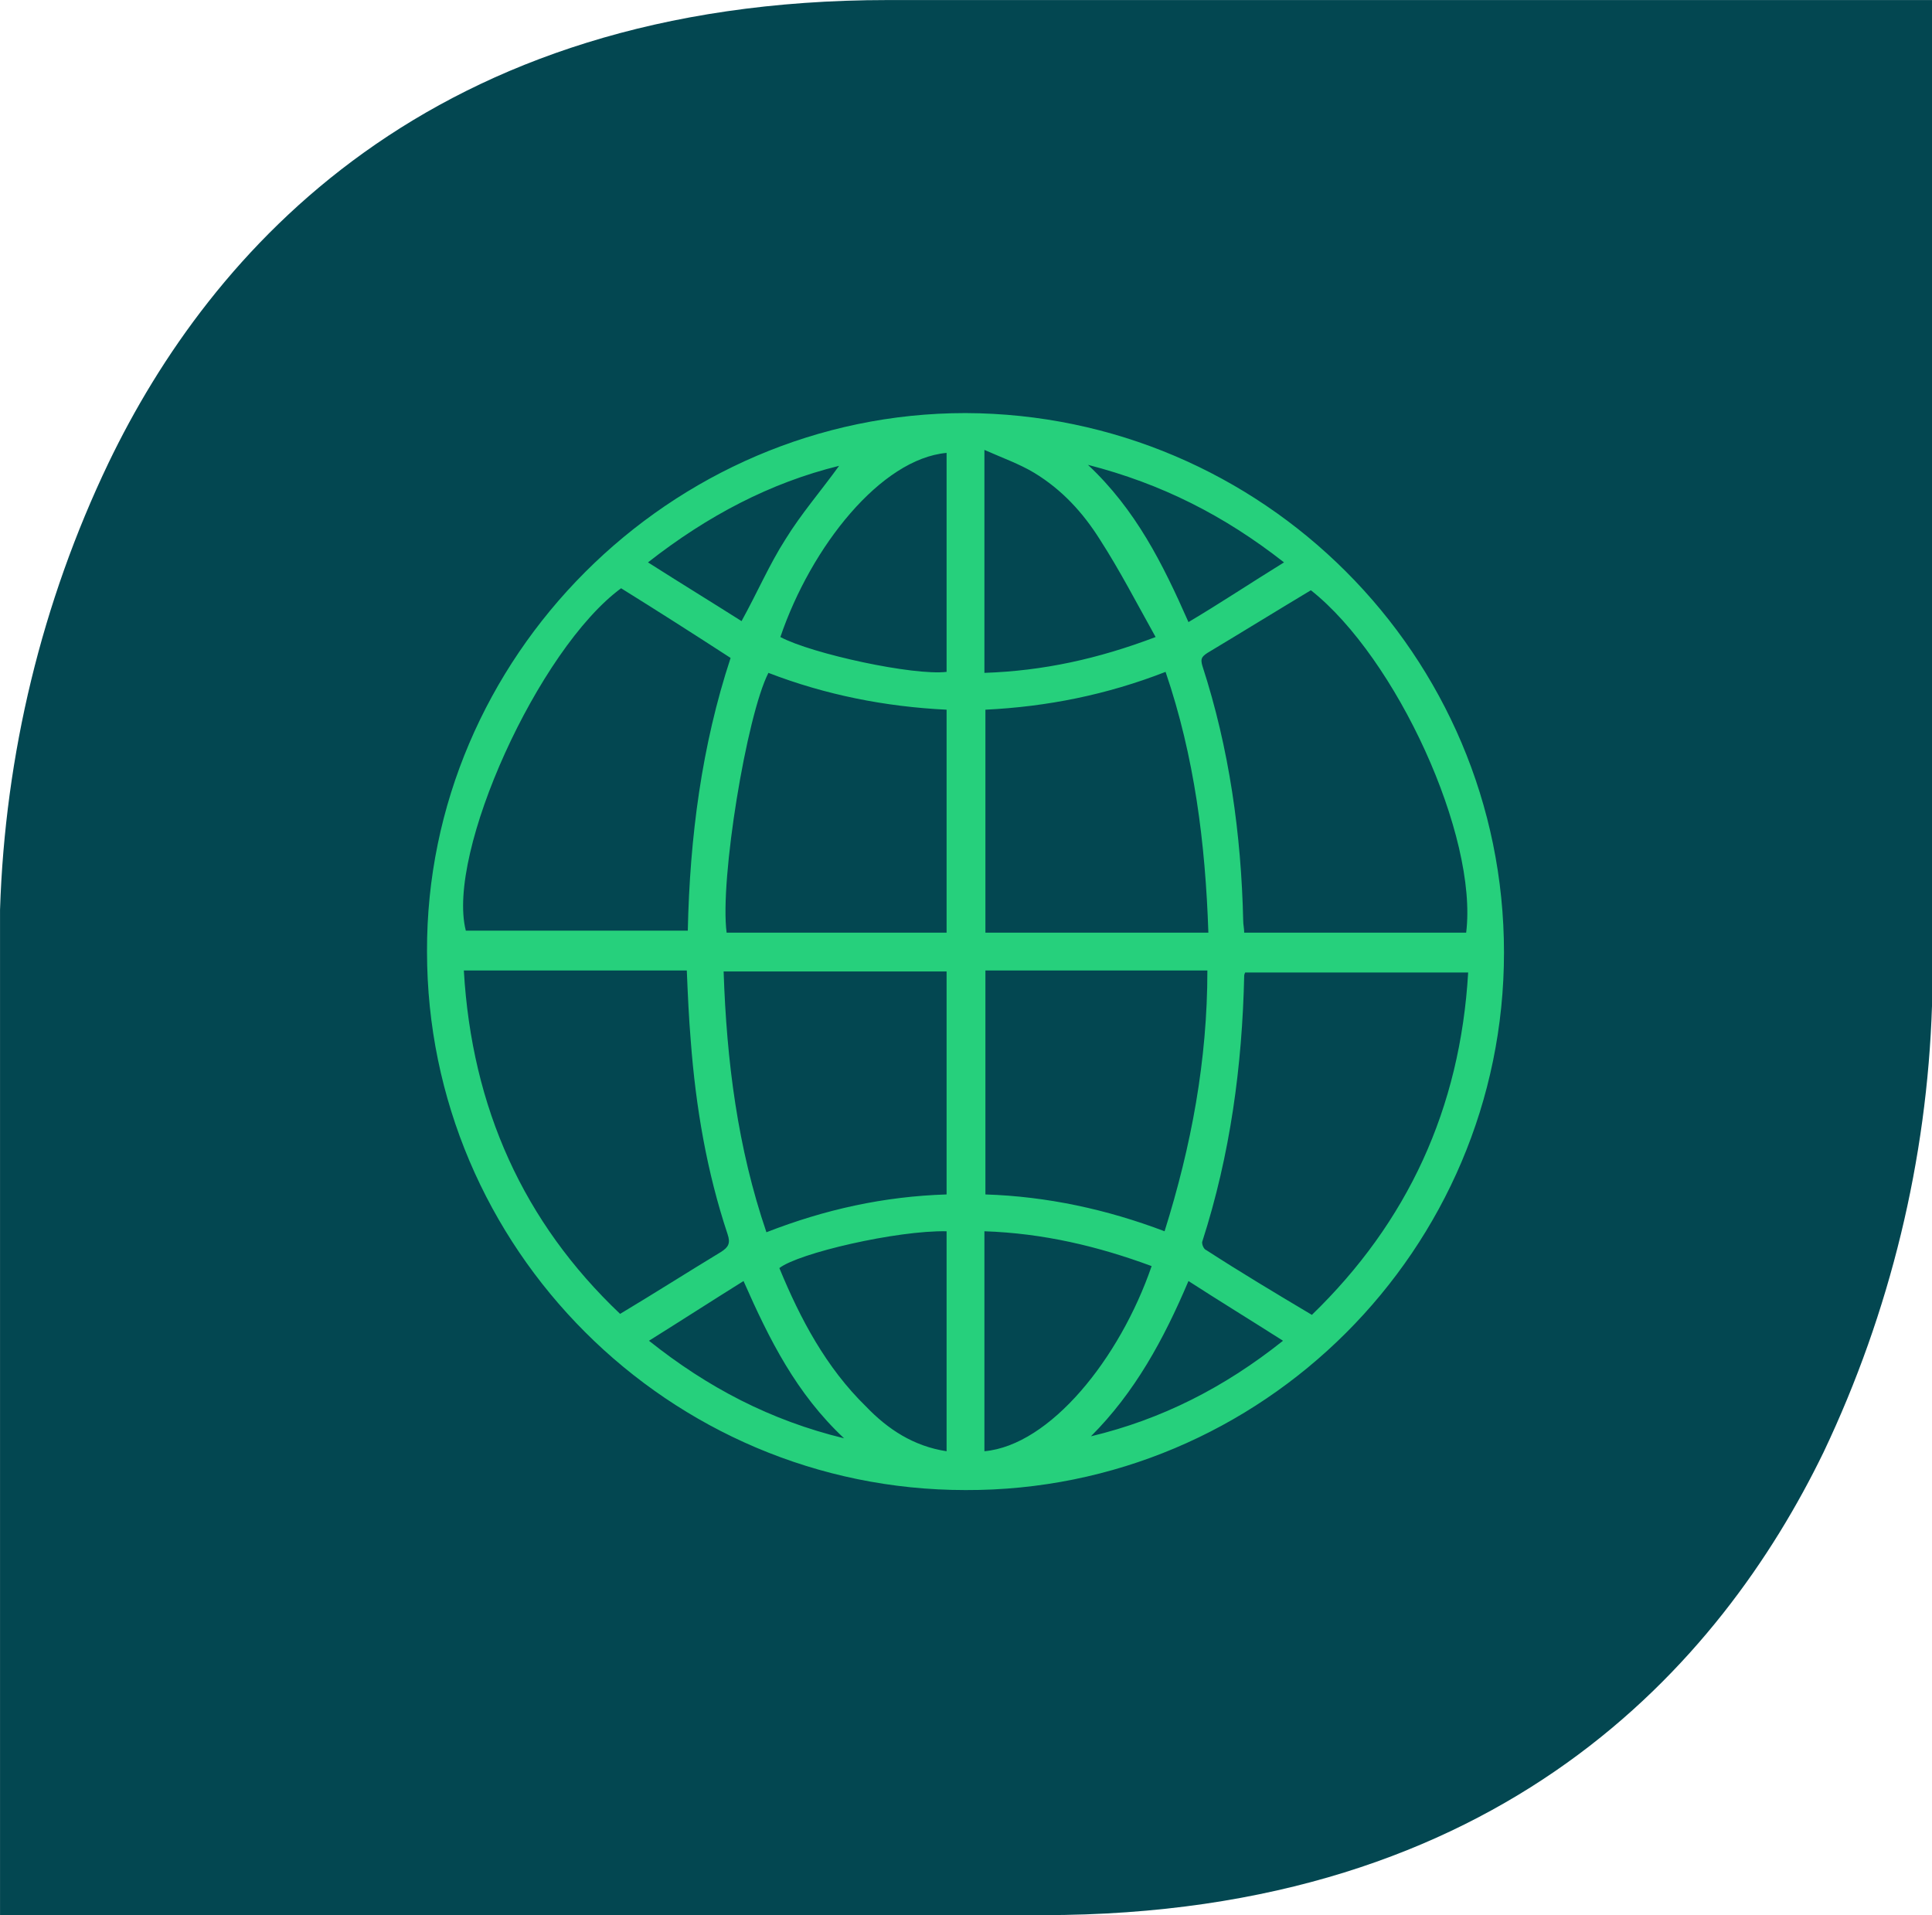
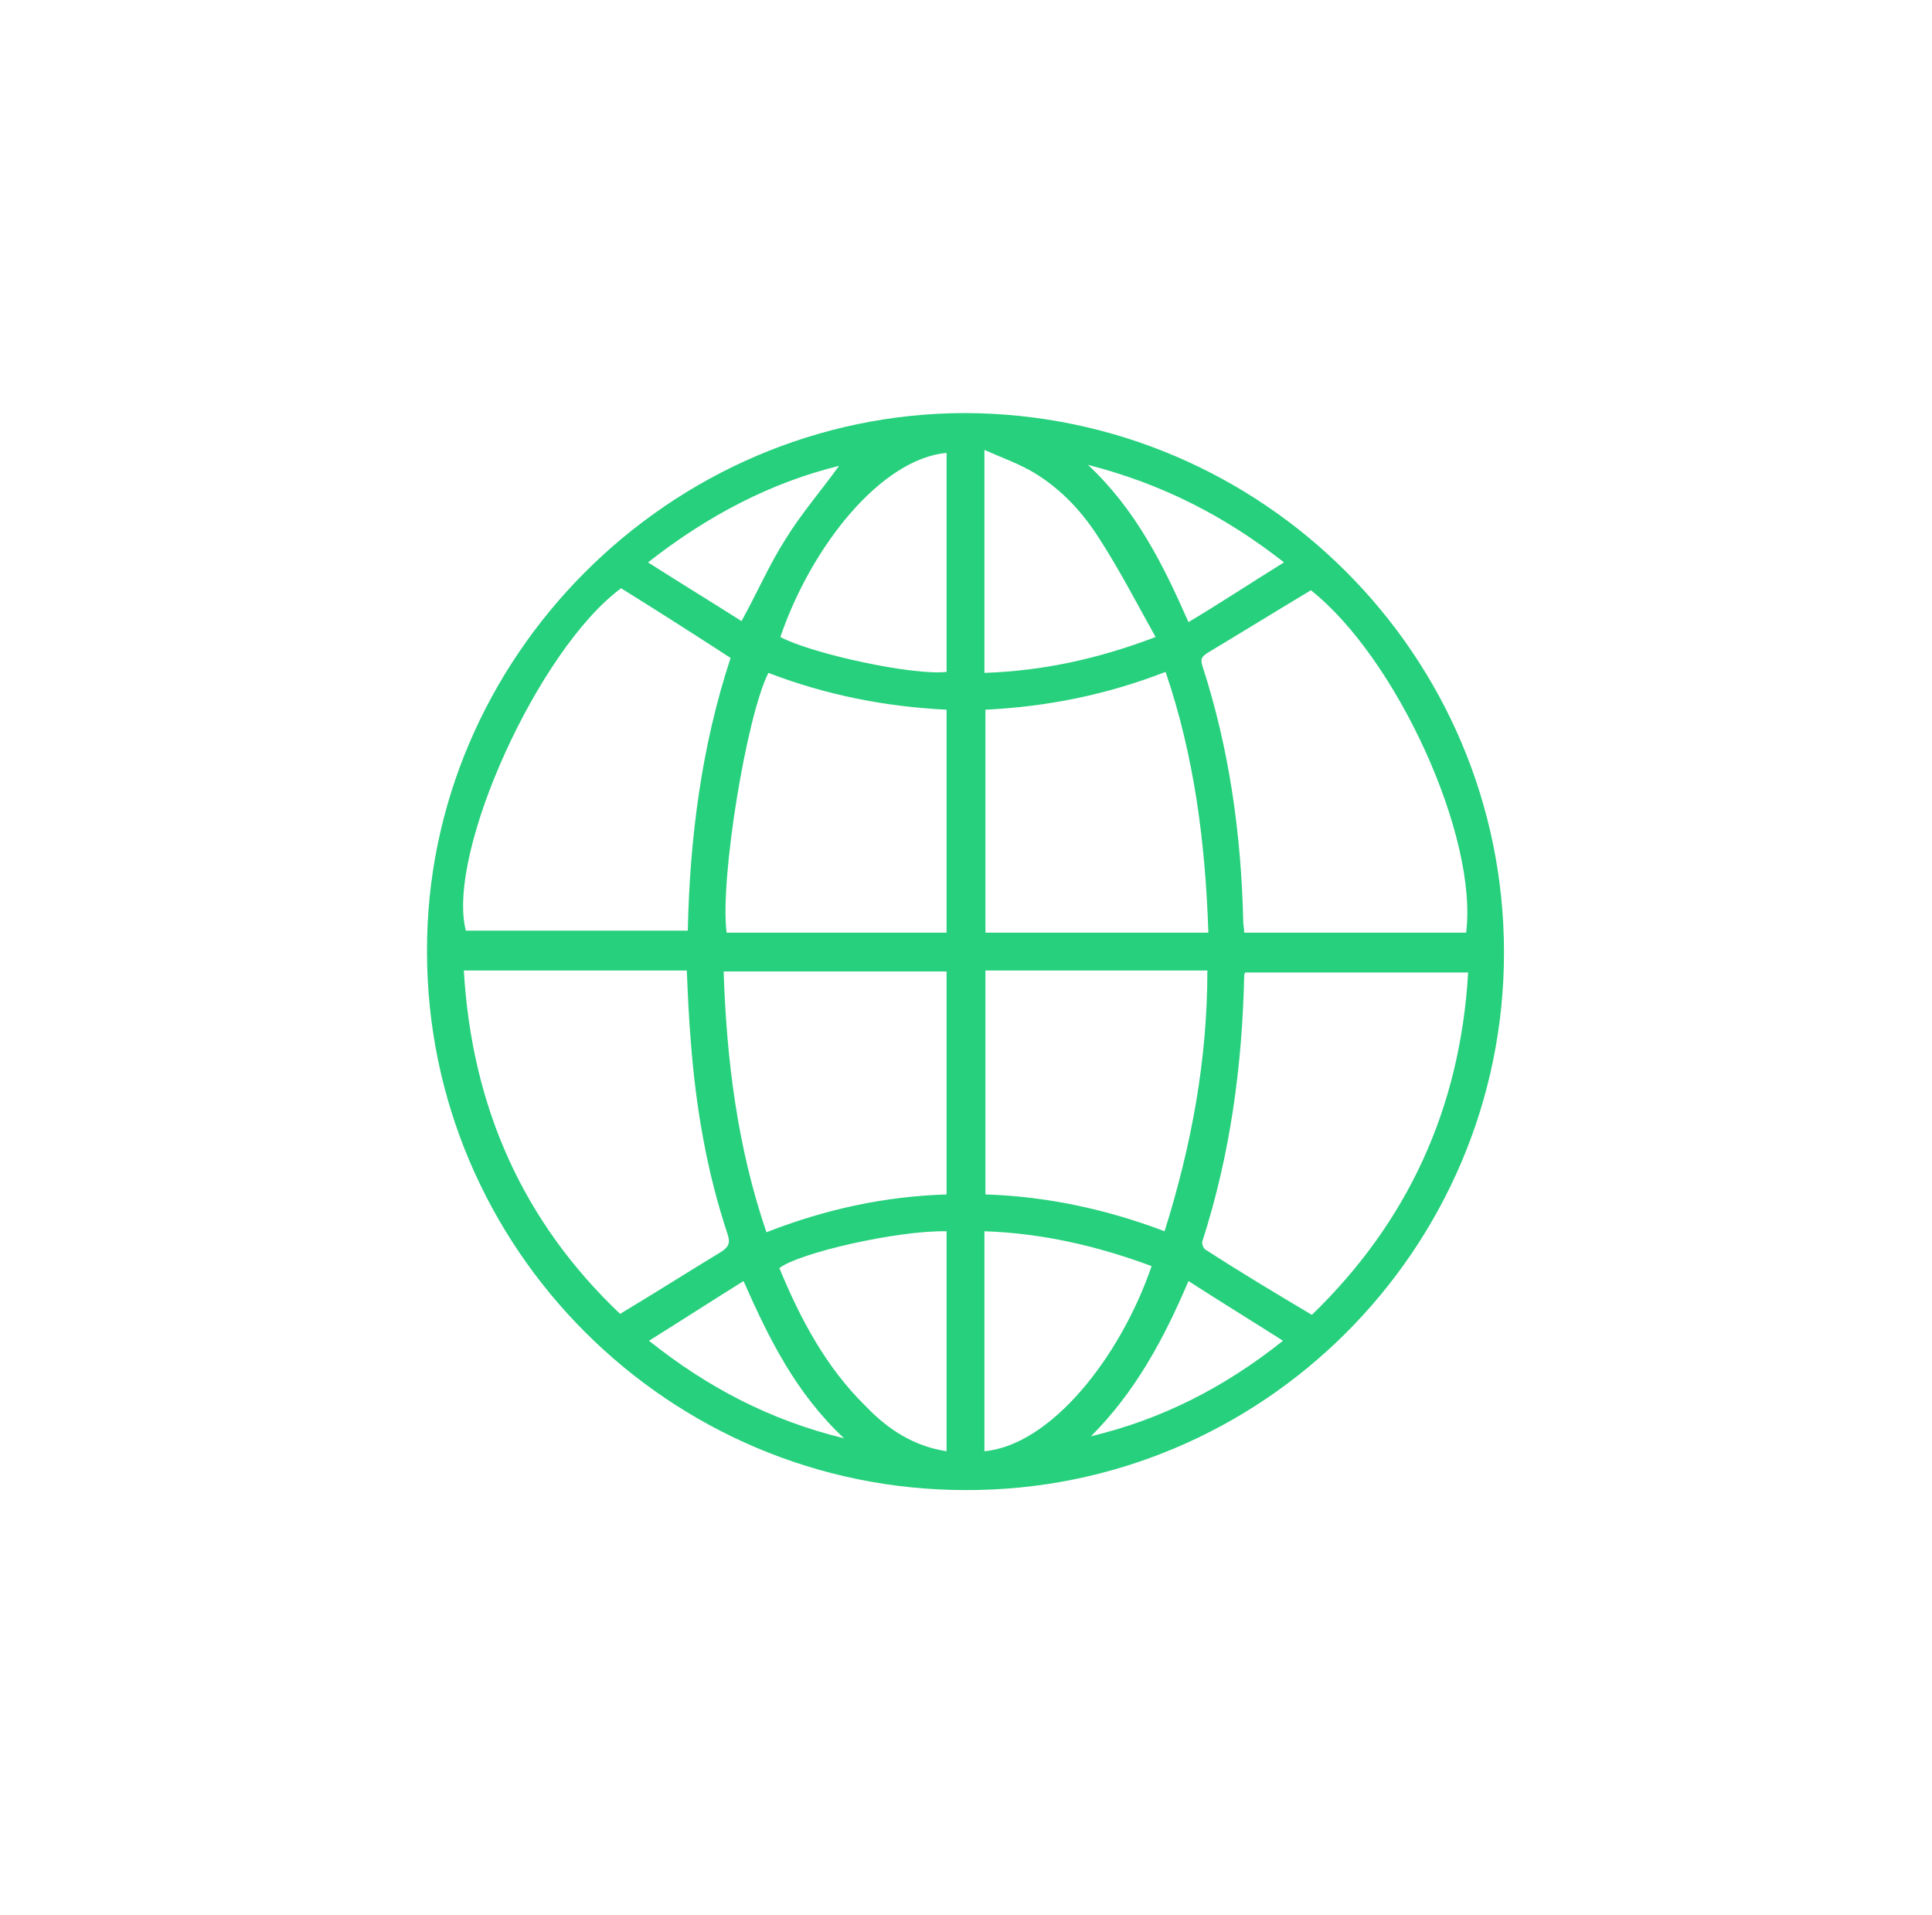
<svg xmlns="http://www.w3.org/2000/svg" version="1.1" id="Layer_1" x="0px" y="0px" viewBox="0 0 194.1 192.4" style="enable-background:new 0 0 194.1 192.4;" xml:space="preserve">
  <style type="text/css">
	.st0{fill:#034751;}
	.st1{fill:#26D07C;}
</style>
  <g id="Group_192_00000047044924733448123830000011729603642493231002_" transform="translate(0 0)">
    <g id="Group_191_00000041265148397339811110000009319711010164459138_" transform="translate(0.003 0.005)">
-       <path id="Path_8898_00000010283176469694664980000002583985561972993462_" class="st0" d="M89.2,0C43.1,0,21.1,25.3,10.9,46.5    C4.2,60.5,0.5,75.8,0,91.4v101h104.8c46.1,0,68.1-25.3,78.4-46.5c6.7-14.1,10.4-29.4,10.9-44.9V0H89.2z" />
-     </g>
+       </g>
  </g>
  <path class="st1" d="M84.8,144.5c-4.8-4.5-7.5-9.9-10.1-15.8c-3.2,2-6.3,4-9.5,6C71.1,139.4,77.4,142.7,84.8,144.5 M129,56.5  c-6-4.7-12.3-7.9-19.7-9.8c4.8,4.5,7.5,9.9,10.1,15.8C122.6,60.6,125.6,58.6,129,56.5 M109.6,144.3c7.1-1.7,13.4-4.9,19.3-9.6  c-3.3-2.1-6.4-4-9.5-6C116.9,134.6,114,139.9,109.6,144.3 M84.3,46.8c-6.9,1.7-13.2,5-19.2,9.7c3.3,2.1,6.4,4,9.4,5.9  c1.6-2.9,2.8-5.7,4.4-8.2C80.5,51.6,82.5,49.3,84.3,46.8 M95.1,145.8v-22.1c-5-0.1-14.9,2.2-16.8,3.7c2.1,5.1,4.7,10,8.7,13.9  C89.2,143.6,91.8,145.3,95.1,145.8 M98.9,145.8c6.6-0.6,13.6-9.3,16.8-18.6c-5.4-2-10.9-3.3-16.8-3.5V145.8z M98.9,67.6  c5.9-0.2,11.4-1.4,17.2-3.6c-1.9-3.4-3.6-6.7-5.6-9.8c-1.7-2.7-3.8-5-6.6-6.7c-1.5-0.9-3.2-1.5-5-2.3V67.6z M95.1,45.5  c-6.6,0.6-13.6,9.4-16.7,18.5c3.2,1.7,13.4,3.9,16.7,3.5V45.5z M73,93.7h22.1V71.3c-6.2-0.3-12.2-1.5-17.9-3.7  C75,71.9,72.3,88.4,73,93.7 M99,97.5V120c6.2,0.2,12.2,1.5,18,3.7c2.7-8.6,4.3-17.2,4.3-26.2H99z M99,71.3v22.4h22.4  c-0.3-9-1.4-17.7-4.3-26.2C111.2,69.8,105.2,71,99,71.3 M95.1,120V97.6H72.7c0.3,9,1.4,17.7,4.3,26.2  C82.9,121.5,88.8,120.2,95.1,120 M73.4,66.1c-3.7-2.4-7.3-4.7-11-7c-8.3,6.1-17.6,26.6-15.6,34.4h22.3  C69.3,84.1,70.5,74.9,73.4,66.1 M131.8,132.1c9.6-9.3,14.9-20.7,15.7-34.4h-22.4c-0.1,0.2-0.1,0.3-0.1,0.3c-0.2,9.1-1.4,18-4.2,26.7  c-0.1,0.2,0.1,0.8,0.4,0.9C124.6,127.8,128.1,129.9,131.8,132.1 M62.3,132c3.5-2.1,6.8-4.2,10.1-6.2c0.8-0.5,1-0.9,0.7-1.8  c-2.1-6.3-3.2-12.8-3.7-19.4c-0.2-2.4-0.3-4.7-0.4-7.1H46.6C47.4,111.3,52.6,122.8,62.3,132 M131.7,59.3c-3.5,2.1-6.9,4.2-10.4,6.3  c-0.6,0.4-0.7,0.6-0.5,1.3c2.7,8.3,3.9,16.9,4.1,25.6c0,0.4,0.1,0.8,0.1,1.2h22.3C148.5,84,140.3,66.1,131.7,59.3 M42.9,95.6  C42.8,66.1,67.3,41.5,97,41.5c29.8,0.1,54.1,24.3,54.1,54.2c0,29.8-24.3,54.1-54.1,54C67.2,149.7,42.9,125.4,42.9,95.6" />
</svg>